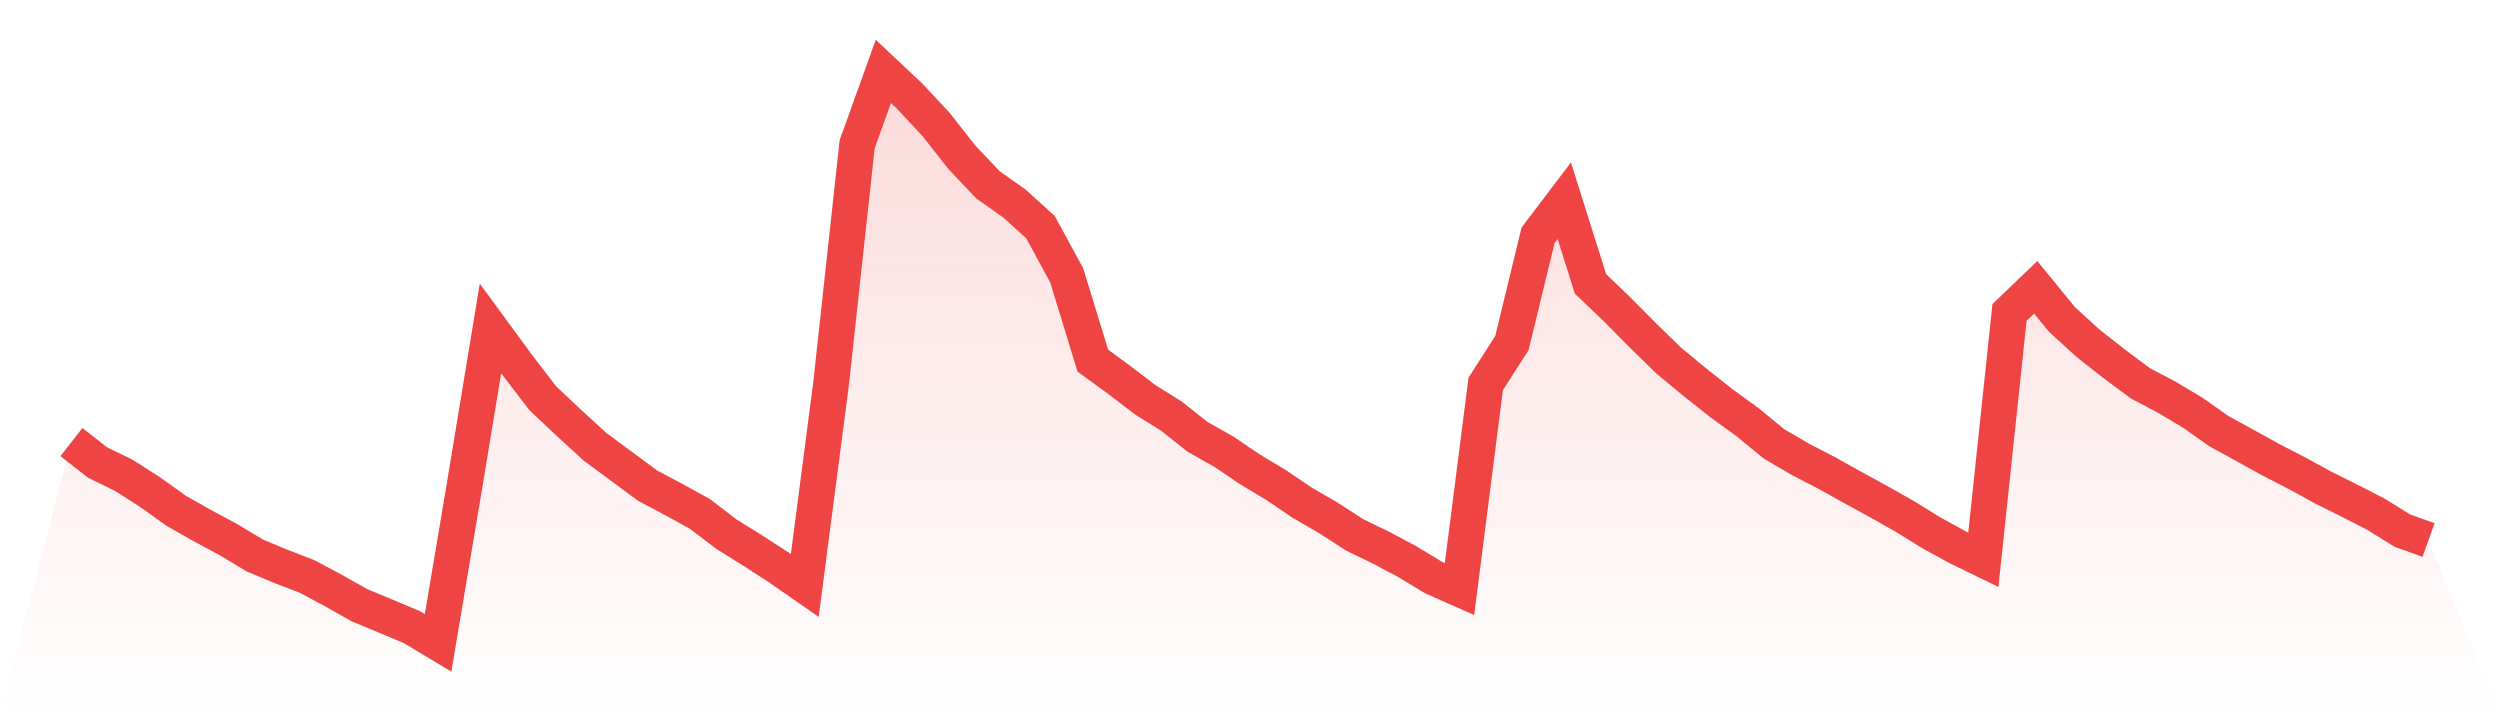
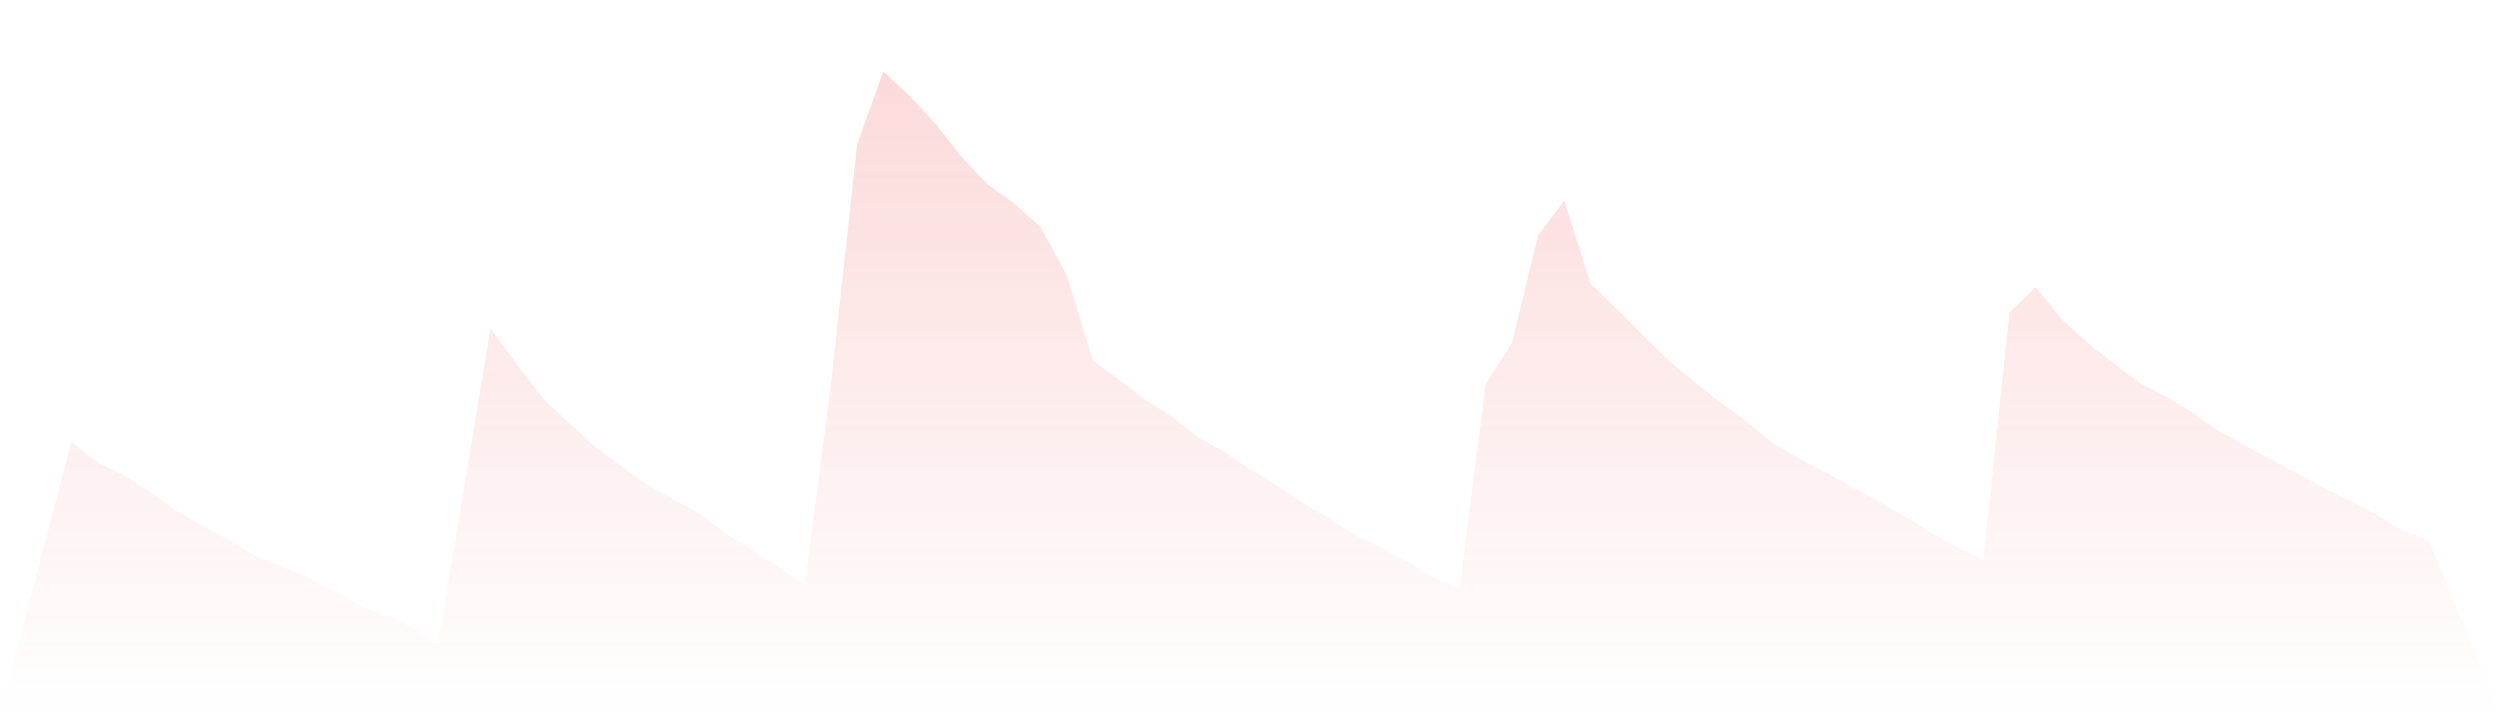
<svg xmlns="http://www.w3.org/2000/svg" viewBox="0 0 140 40">
  <defs>
    <linearGradient id="gradient" x1="0" x2="0" y1="0" y2="1">
      <stop offset="0%" stop-color="#ef4444" stop-opacity="0.2" />
      <stop offset="100%" stop-color="#ef4444" stop-opacity="0" />
    </linearGradient>
  </defs>
  <path d="M4,24.756 L4,24.756 L5.467,25.904 L6.933,26.617 L8.4,27.555 L9.867,28.604 L11.333,29.435 L12.8,30.223 L14.267,31.107 L15.733,31.719 L17.2,32.282 L18.667,33.068 L20.133,33.894 L21.6,34.503 L23.067,35.121 L24.533,36 L26,27.278 L27.467,18.393 L28.933,20.394 L30.4,22.305 L31.867,23.688 L33.333,25.029 L34.8,26.111 L36.267,27.196 L37.733,27.975 L39.2,28.781 L40.667,29.906 L42.133,30.819 L43.6,31.766 L45.067,32.786 L46.533,21.547 L48,8.078 L49.467,4 L50.933,5.376 L52.4,6.946 L53.867,8.811 L55.333,10.358 L56.8,11.391 L58.267,12.718 L59.733,15.414 L61.2,20.197 L62.667,21.266 L64.133,22.388 L65.6,23.304 L67.067,24.467 L68.533,25.292 L70,26.286 L71.467,27.166 L72.933,28.157 L74.4,29.01 L75.867,29.957 L77.333,30.666 L78.8,31.448 L80.267,32.336 L81.733,32.984 L83.2,21.498 L84.667,19.211 L86.133,13.175 L87.6,11.242 L89.067,15.897 L90.533,17.298 L92,18.779 L93.467,20.209 L94.933,21.42 L96.4,22.58 L97.867,23.645 L99.333,24.85 L100.8,25.711 L102.267,26.47 L103.733,27.287 L105.2,28.089 L106.667,28.919 L108.133,29.825 L109.6,30.631 L111.067,31.345 L112.533,17.498 L114,16.09 L115.467,17.886 L116.933,19.226 L118.4,20.376 L119.867,21.469 L121.333,22.239 L122.8,23.116 L124.267,24.15 L125.733,24.954 L127.2,25.763 L128.667,26.52 L130.133,27.322 L131.6,28.052 L133.067,28.805 L134.533,29.716 L136,30.241 L140,40 L0,40 z" fill="url(#gradient)" />
-   <path d="M4,24.756 L4,24.756 L5.467,25.904 L6.933,26.617 L8.4,27.555 L9.867,28.604 L11.333,29.435 L12.8,30.223 L14.267,31.107 L15.733,31.719 L17.2,32.282 L18.667,33.068 L20.133,33.894 L21.6,34.503 L23.067,35.121 L24.533,36 L26,27.278 L27.467,18.393 L28.933,20.394 L30.4,22.305 L31.867,23.688 L33.333,25.029 L34.8,26.111 L36.267,27.196 L37.733,27.975 L39.2,28.781 L40.667,29.906 L42.133,30.819 L43.6,31.766 L45.067,32.786 L46.533,21.547 L48,8.078 L49.467,4 L50.933,5.376 L52.4,6.946 L53.867,8.811 L55.333,10.358 L56.8,11.391 L58.267,12.718 L59.733,15.414 L61.2,20.197 L62.667,21.266 L64.133,22.388 L65.6,23.304 L67.067,24.467 L68.533,25.292 L70,26.286 L71.467,27.166 L72.933,28.157 L74.4,29.01 L75.867,29.957 L77.333,30.666 L78.8,31.448 L80.267,32.336 L81.733,32.984 L83.2,21.498 L84.667,19.211 L86.133,13.175 L87.6,11.242 L89.067,15.897 L90.533,17.298 L92,18.779 L93.467,20.209 L94.933,21.42 L96.4,22.58 L97.867,23.645 L99.333,24.85 L100.8,25.711 L102.267,26.47 L103.733,27.287 L105.2,28.089 L106.667,28.919 L108.133,29.825 L109.6,30.631 L111.067,31.345 L112.533,17.498 L114,16.09 L115.467,17.886 L116.933,19.226 L118.4,20.376 L119.867,21.469 L121.333,22.239 L122.8,23.116 L124.267,24.15 L125.733,24.954 L127.2,25.763 L128.667,26.52 L130.133,27.322 L131.6,28.052 L133.067,28.805 L134.533,29.716 L136,30.241" fill="none" stroke="#ef4444" stroke-width="2" />
</svg>